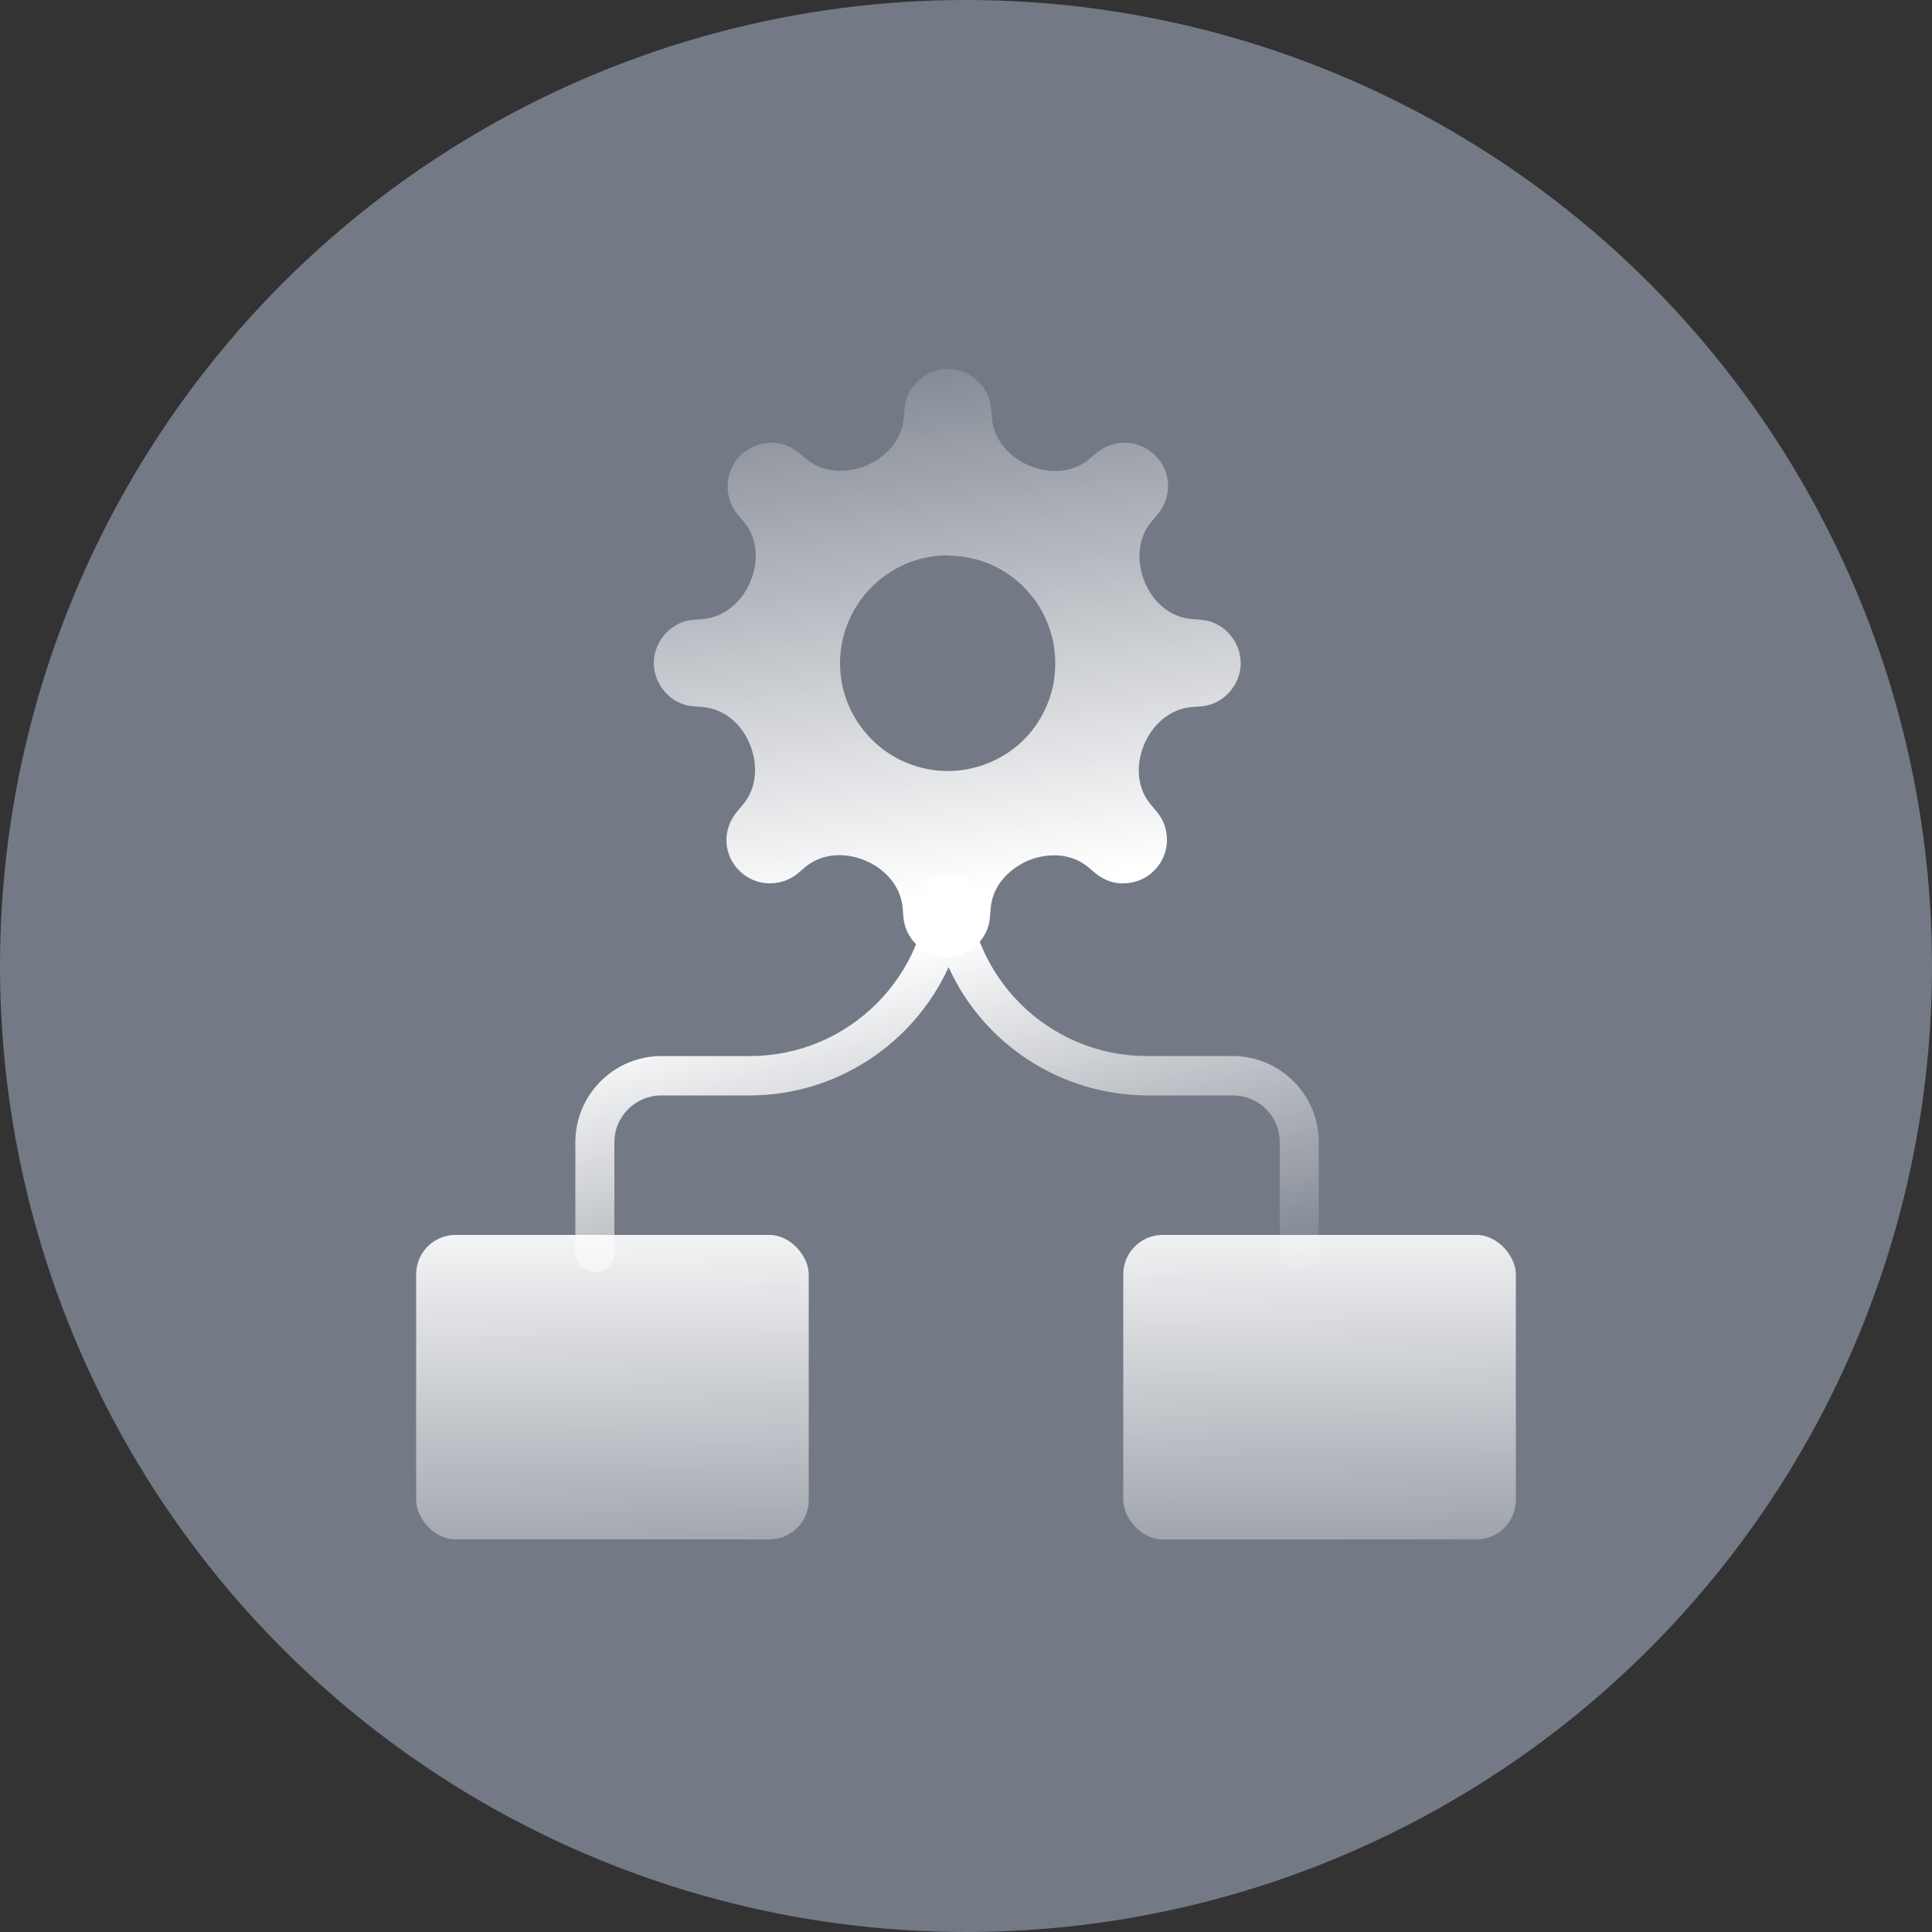
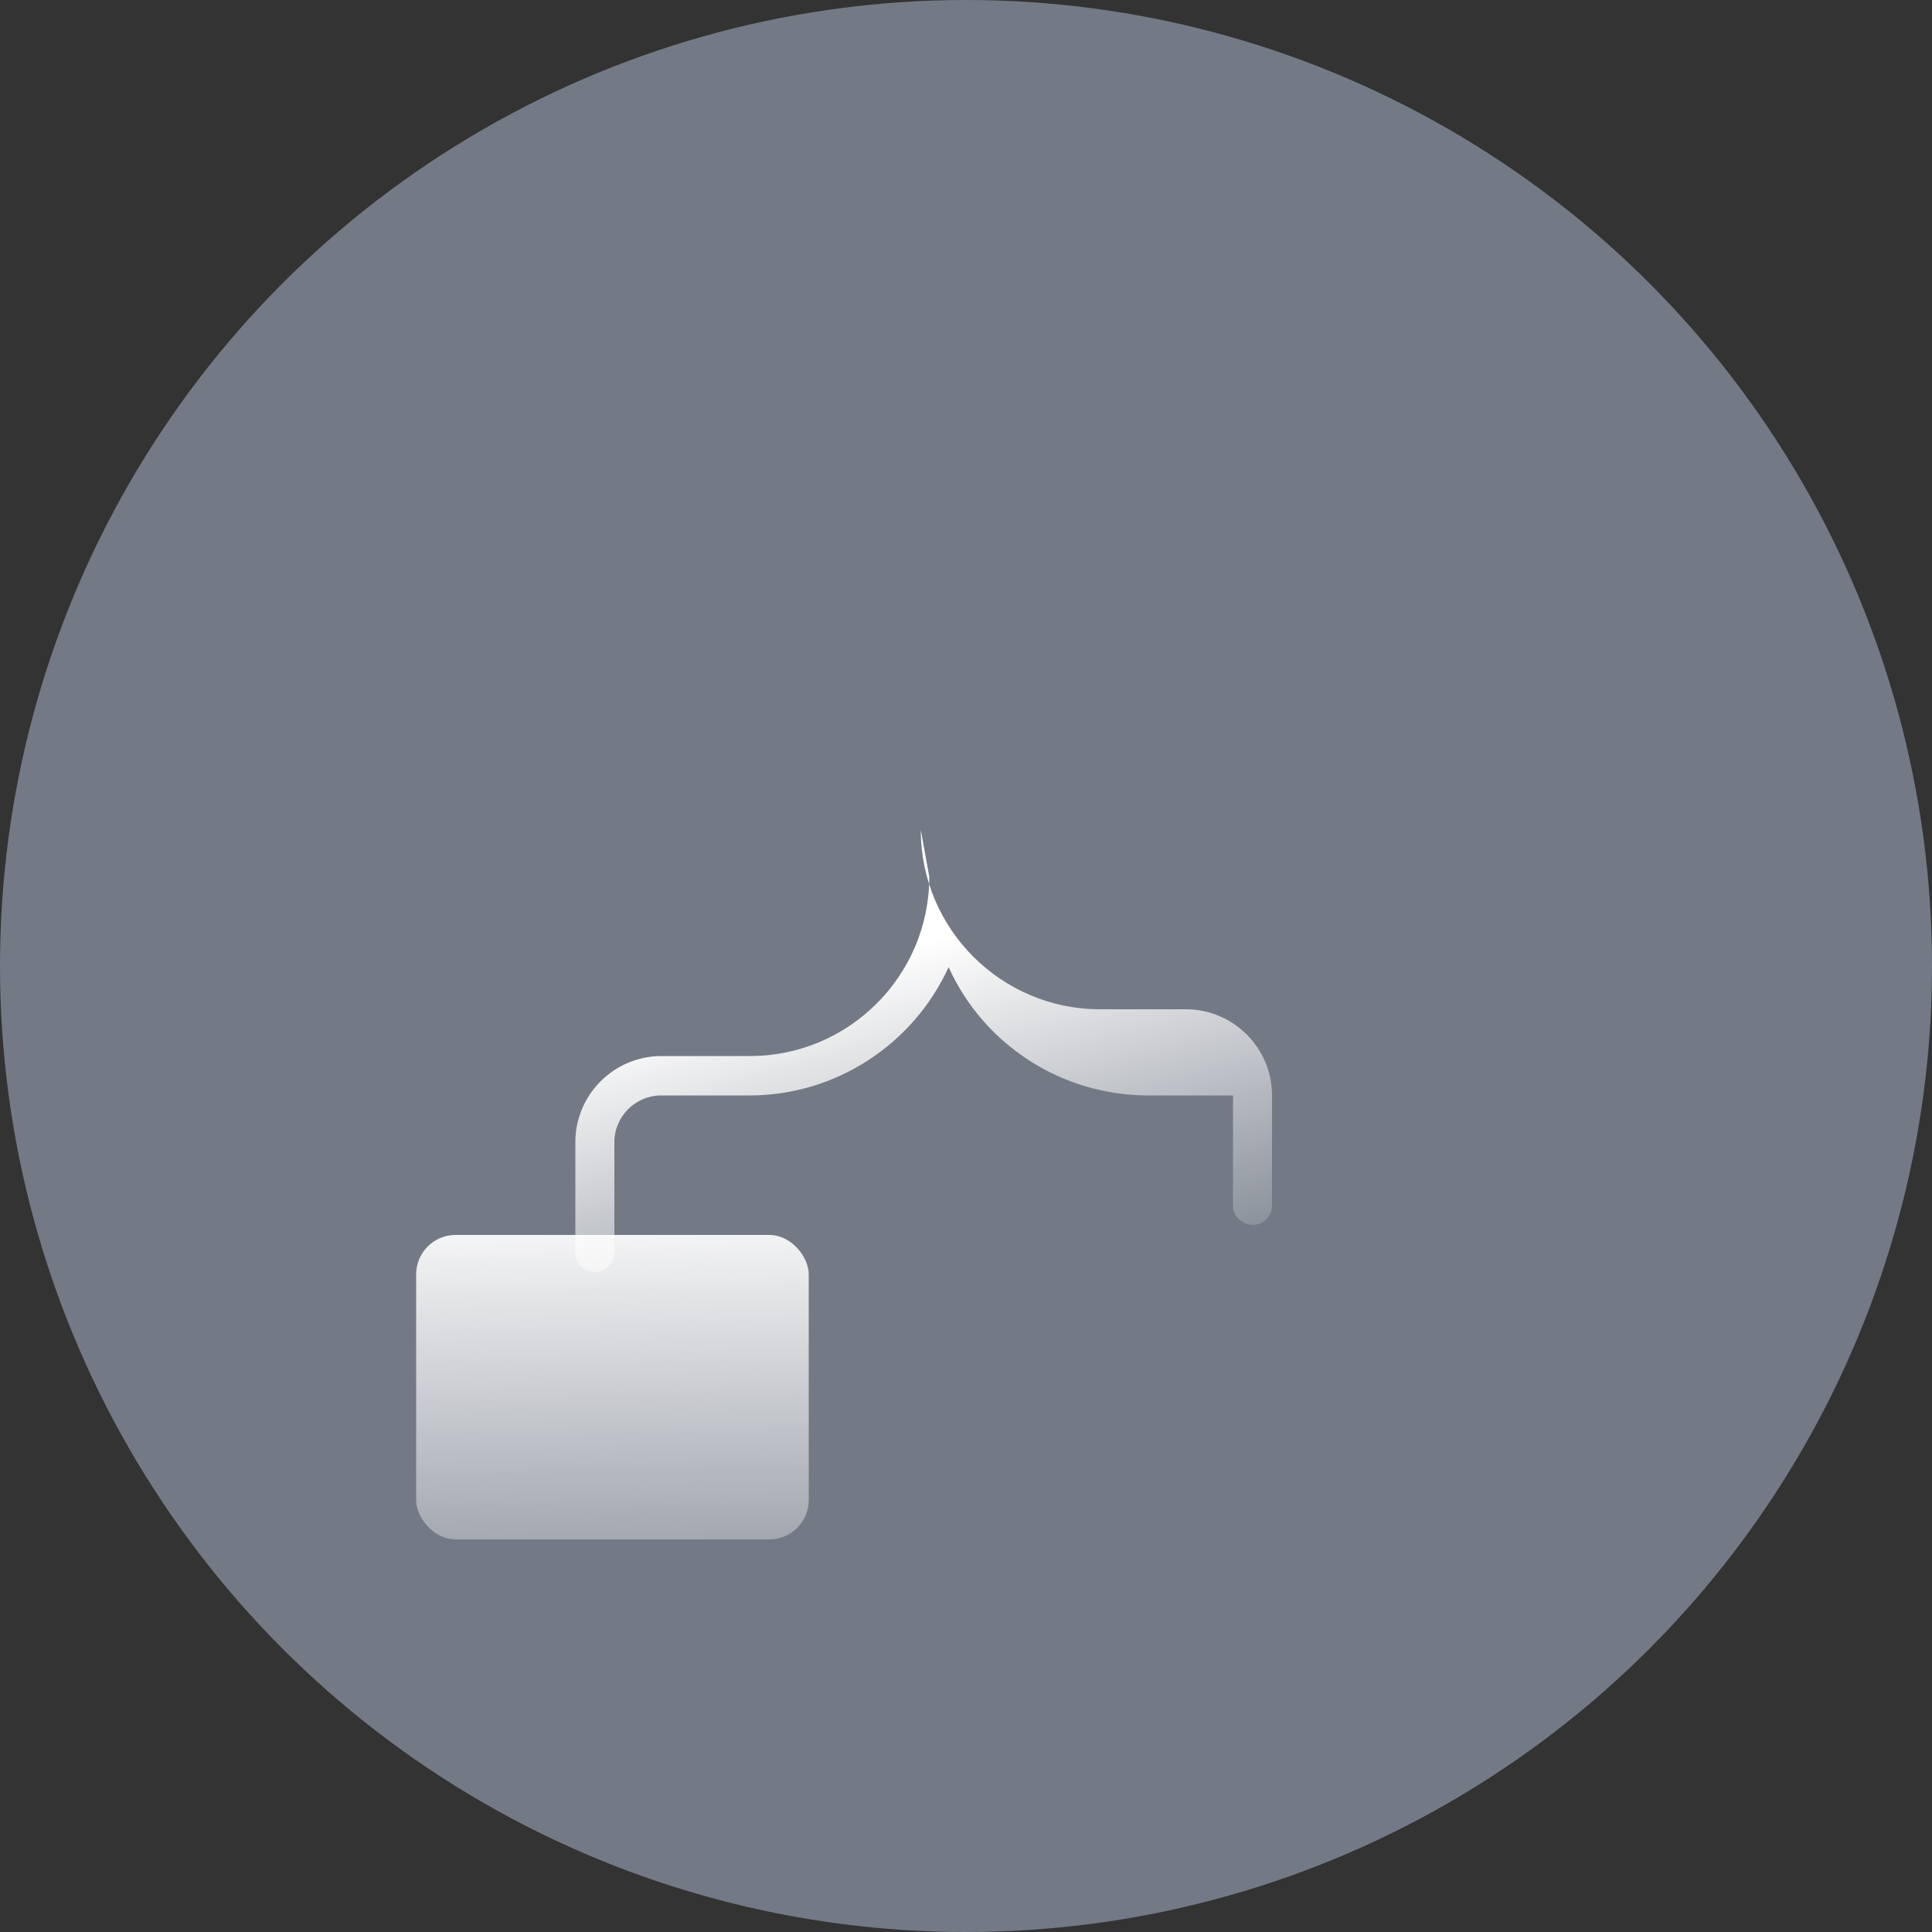
<svg xmlns="http://www.w3.org/2000/svg" xmlns:xlink="http://www.w3.org/1999/xlink" id="_图层_1" width="50" height="50" viewBox="0 0 50 50">
  <rect x="0" y="0" width="50" height="50" fill="#333333" stroke="none" />
  <defs>
    <style>.cls-1{fill:url(#_未命名的渐变_2-4);}.cls-2{fill:#737a86;}.cls-3{fill:url(#_未命名的渐变_2-3);}.cls-4{fill:url(#_未命名的渐变_2-2);}.cls-5{fill:url(#_未命名的渐变_2);}</style>
    <linearGradient id="_未命名的渐变_2" x1="22.8" y1="24.7" x2="25.88" y2="35.69" gradientUnits="userSpaceOnUse">
      <stop offset="0" stop-color="#fff" />
      <stop offset="1" stop-color="#fff" stop-opacity="0" />
    </linearGradient>
    <linearGradient id="_未命名的渐变_2-2" x1="15.75" y1="30.82" x2="16.02" y2="44.63" xlink:href="#_未命名的渐变_2" />
    <linearGradient id="_未命名的渐变_2-3" x1="34.04" y1="30.46" x2="34.31" y2="44.27" xlink:href="#_未命名的渐变_2" />
    <linearGradient id="_未命名的渐变_2-4" x1="25.29" y1="22.99" x2="23.27" y2="7.56" xlink:href="#_未命名的渐变_2" />
  </defs>
  <circle class="cls-2" cx="25" cy="25" r="25" />
  <g>
-     <path class="cls-5" d="M24.05,22.69c0,2.56-2.08,4.64-4.64,4.64h-2.29c-1.23,0-2.23,1-2.23,2.23v2.85c0,.28,.23,.51,.51,.51s.5-.23,.5-.51v-2.85c0-.67,.55-1.21,1.21-1.21h2.29c2.22,0,4.23-1.31,5.15-3.32,.91,2.01,2.92,3.31,5.14,3.32h2.22c.67,0,1.21,.54,1.21,1.21v2.85c0,.28,.24,.5,.52,.5,.27,0,.49-.23,.49-.5v-2.85c0-1.23-1-2.23-2.23-2.23h-2.22c-2.56,0-4.64-2.08-4.64-4.64" />
+     <path class="cls-5" d="M24.05,22.69c0,2.56-2.08,4.64-4.64,4.64h-2.29c-1.23,0-2.23,1-2.23,2.23v2.85c0,.28,.23,.51,.51,.51s.5-.23,.5-.51v-2.85c0-.67,.55-1.21,1.21-1.21h2.29c2.22,0,4.23-1.31,5.15-3.32,.91,2.01,2.92,3.31,5.14,3.32h2.22v2.85c0,.28,.24,.5,.52,.5,.27,0,.49-.23,.49-.5v-2.85c0-1.23-1-2.23-2.23-2.23h-2.22c-2.56,0-4.64-2.08-4.64-4.64" />
    <rect class="cls-4" x="10.77" y="31.96" width="10.16" height="7.88" rx="1.02" ry="1.02" />
-     <rect class="cls-3" x="29.07" y="31.96" width="10.16" height="7.88" rx="1.02" ry="1.02" />
-     <path class="cls-1" d="M17.96,18.28l.24,.02c.56,.05,1,.45,1.21,.97,.21,.52,.18,1.12-.18,1.55l-.16,.19c-.18,.22-.28,.49-.27,.77,.01,.28,.13,.55,.33,.75,.2,.2,.47,.32,.75,.33,.28,.01,.56-.08,.77-.26l.19-.16c.43-.36,1.03-.39,1.55-.17,.51,.21,.92,.66,.97,1.22l.02,.24c.02,.28,.15,.54,.36,.74,.21,.19,.48,.3,.76,.3s.55-.11,.76-.3c.21-.19,.34-.45,.36-.74l.02-.24c.05-.56,.46-1,.97-1.22,.52-.21,1.12-.19,1.55,.17l.19,.16c.22,.18,.49,.28,.77,.26,.28-.01,.55-.13,.75-.33,.2-.2,.32-.47,.33-.75,.01-.28-.08-.56-.26-.77l-.16-.19c-.36-.43-.39-1.03-.17-1.55,.21-.51,.66-.92,1.22-.97l.25-.02c.28-.02,.54-.15,.73-.36,.19-.21,.3-.48,.3-.76,0-.28-.11-.55-.3-.76-.19-.21-.45-.34-.73-.36l-.25-.02c-.56-.05-1-.45-1.21-.97-.21-.52-.18-1.12,.18-1.55l.16-.19c.18-.22,.28-.49,.27-.77-.01-.28-.13-.55-.33-.75-.2-.2-.47-.32-.75-.33-.28-.01-.56,.08-.77,.26l-.19,.16c-.43,.36-1.03,.39-1.55,.17-.51-.21-.92-.66-.97-1.22l-.02-.25c-.02-.28-.15-.54-.36-.73-.21-.19-.48-.3-.76-.3-.28,0-.55,.11-.76,.3-.21,.19-.34,.45-.36,.73l-.02,.25c-.05,.56-.46,1-.97,1.22-.52,.21-1.12,.19-1.55-.17l-.19-.16c-.22-.18-.49-.28-.77-.26-.28,.01-.55,.13-.75,.33-.2,.2-.32,.47-.33,.75-.01,.28,.08,.56,.26,.77l.16,.19c.36,.43,.39,1.03,.17,1.55-.21,.51-.66,.92-1.22,.97l-.25,.02c-.28,.02-.54,.15-.73,.36-.19,.21-.3,.48-.3,.76,0,.28,.11,.55,.3,.76,.19,.21,.45,.34,.73,.36Zm6.57-3.9c.55,0,1.09,.16,1.55,.47,.46,.31,.81,.74,1.02,1.25,.21,.51,.26,1.07,.16,1.61-.11,.54-.37,1.04-.76,1.43-.39,.39-.89,.65-1.43,.76-.54,.11-1.1,.05-1.61-.16-.51-.21-.94-.57-1.25-1.03-.31-.46-.47-1-.47-1.55,0-.74,.3-1.45,.82-1.97,.52-.52,1.23-.82,1.97-.82Z" />
  </g>
</svg>